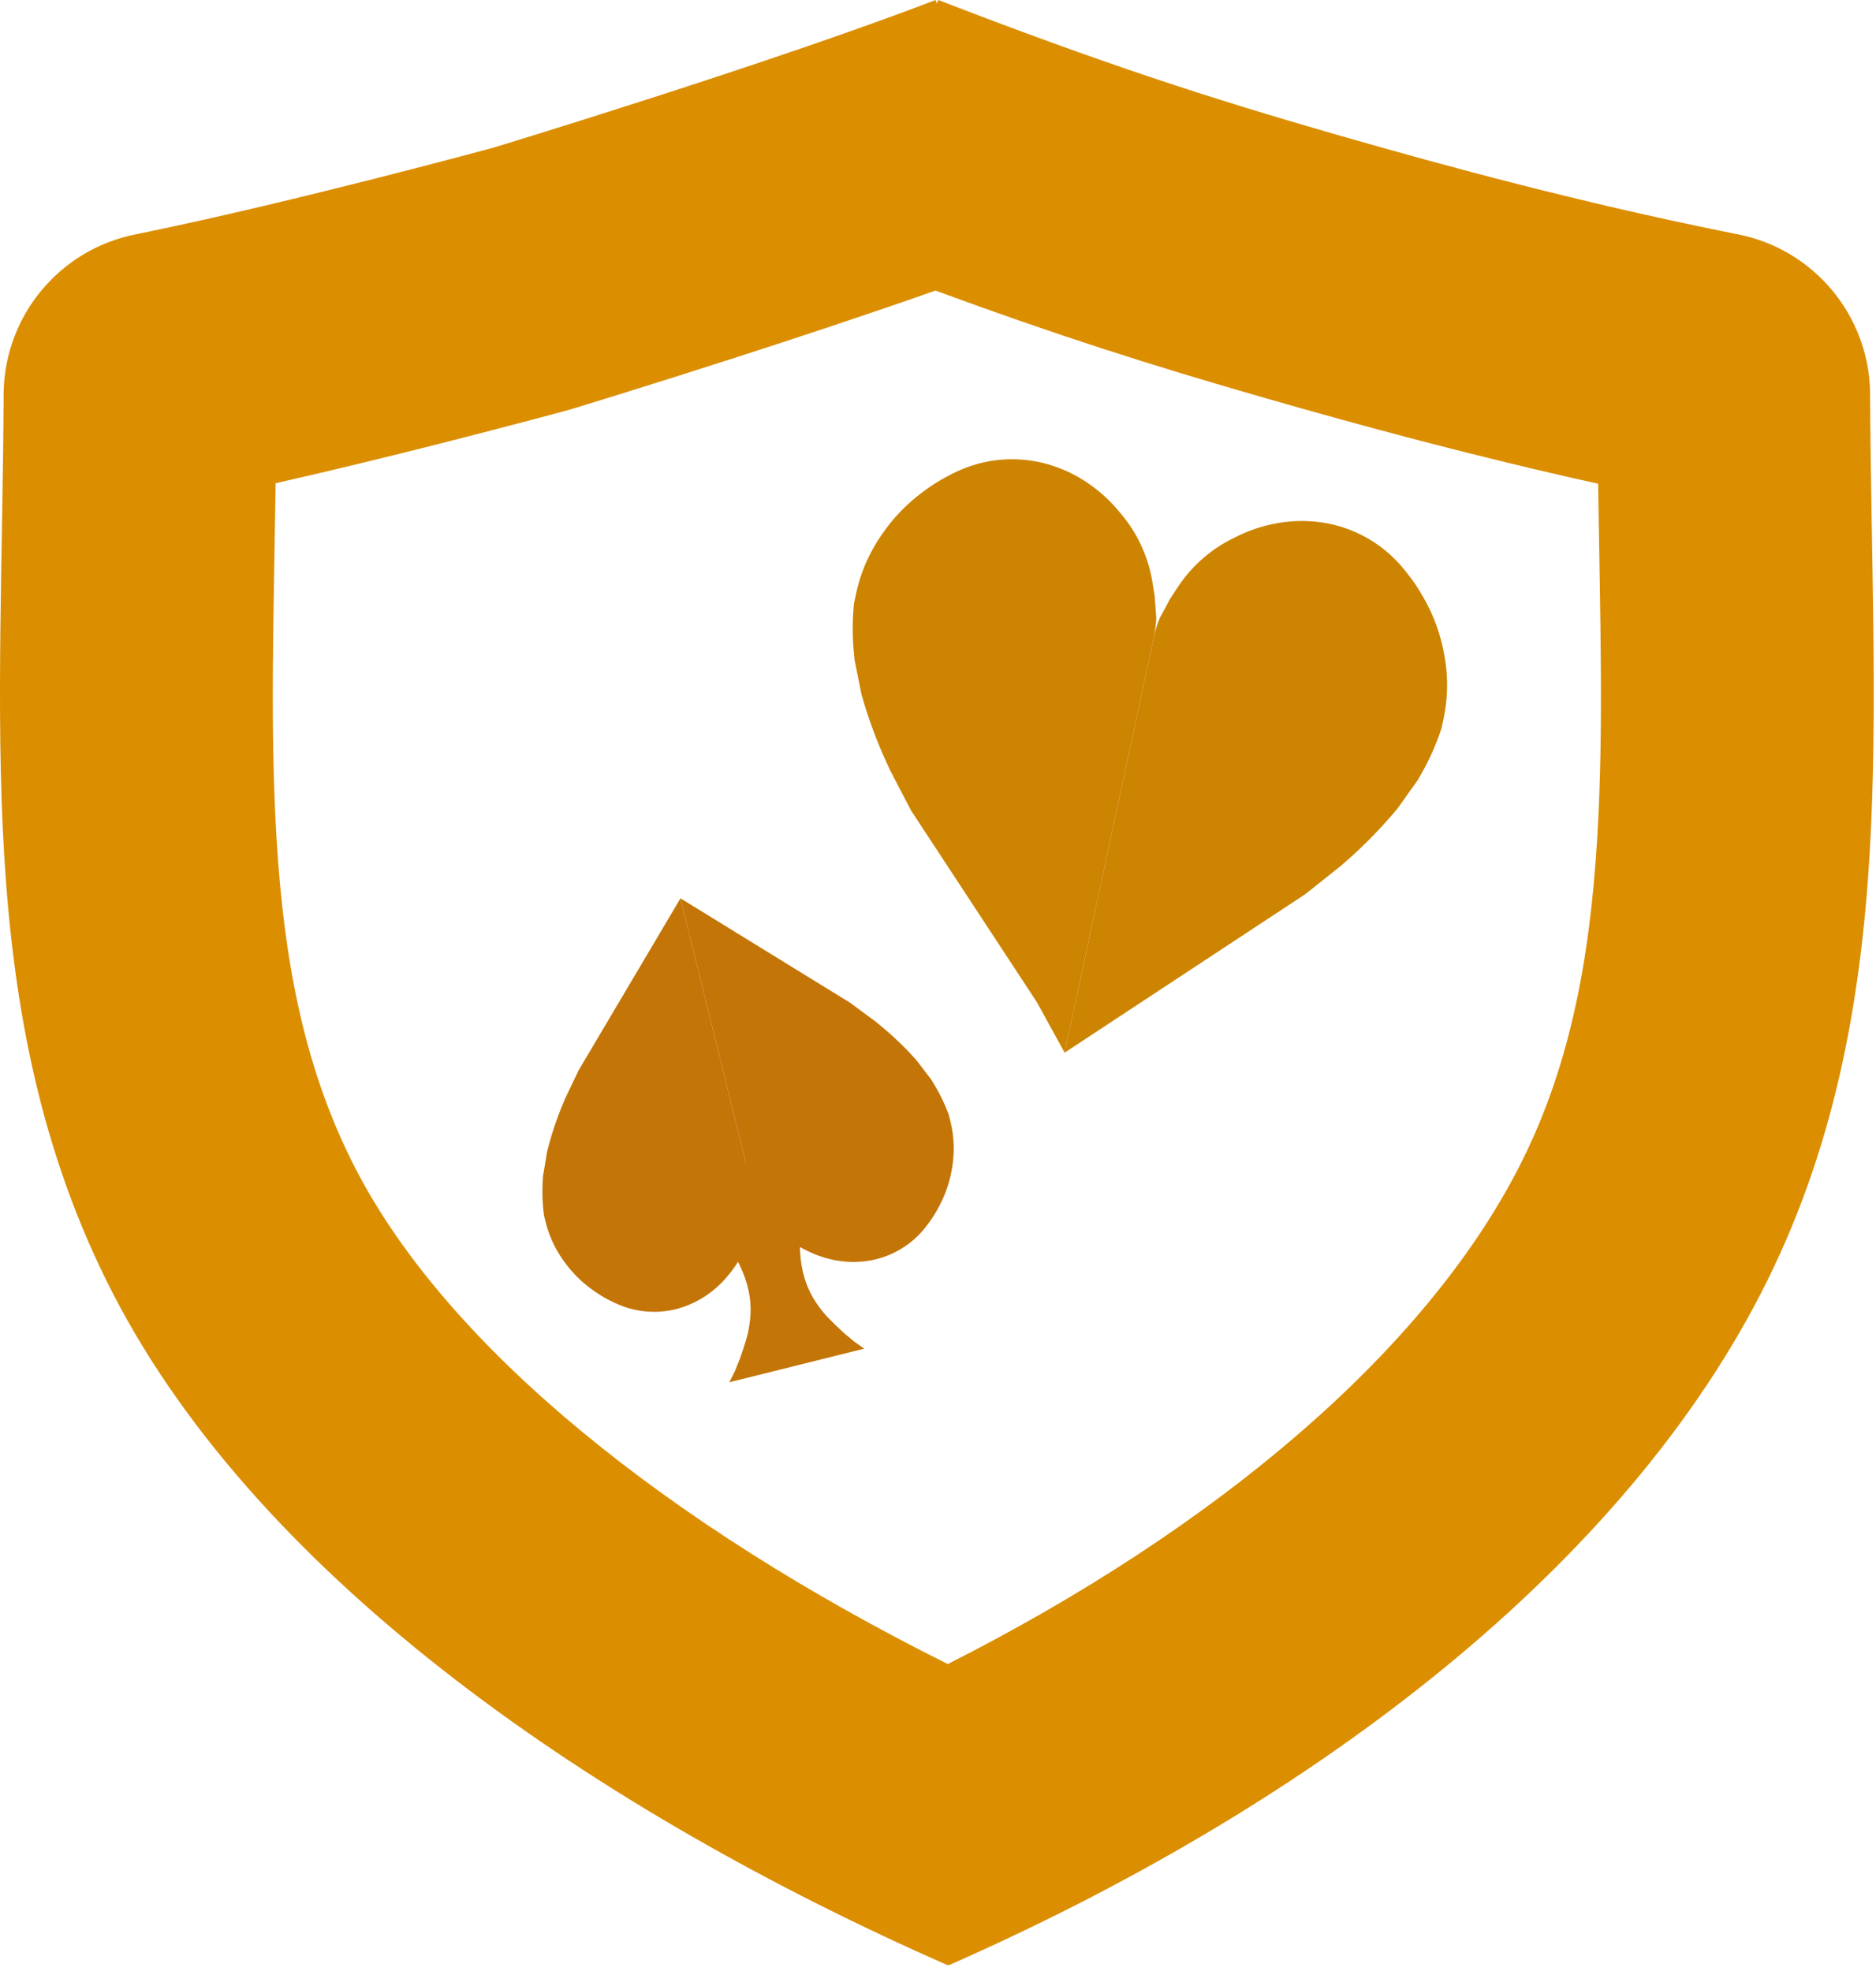
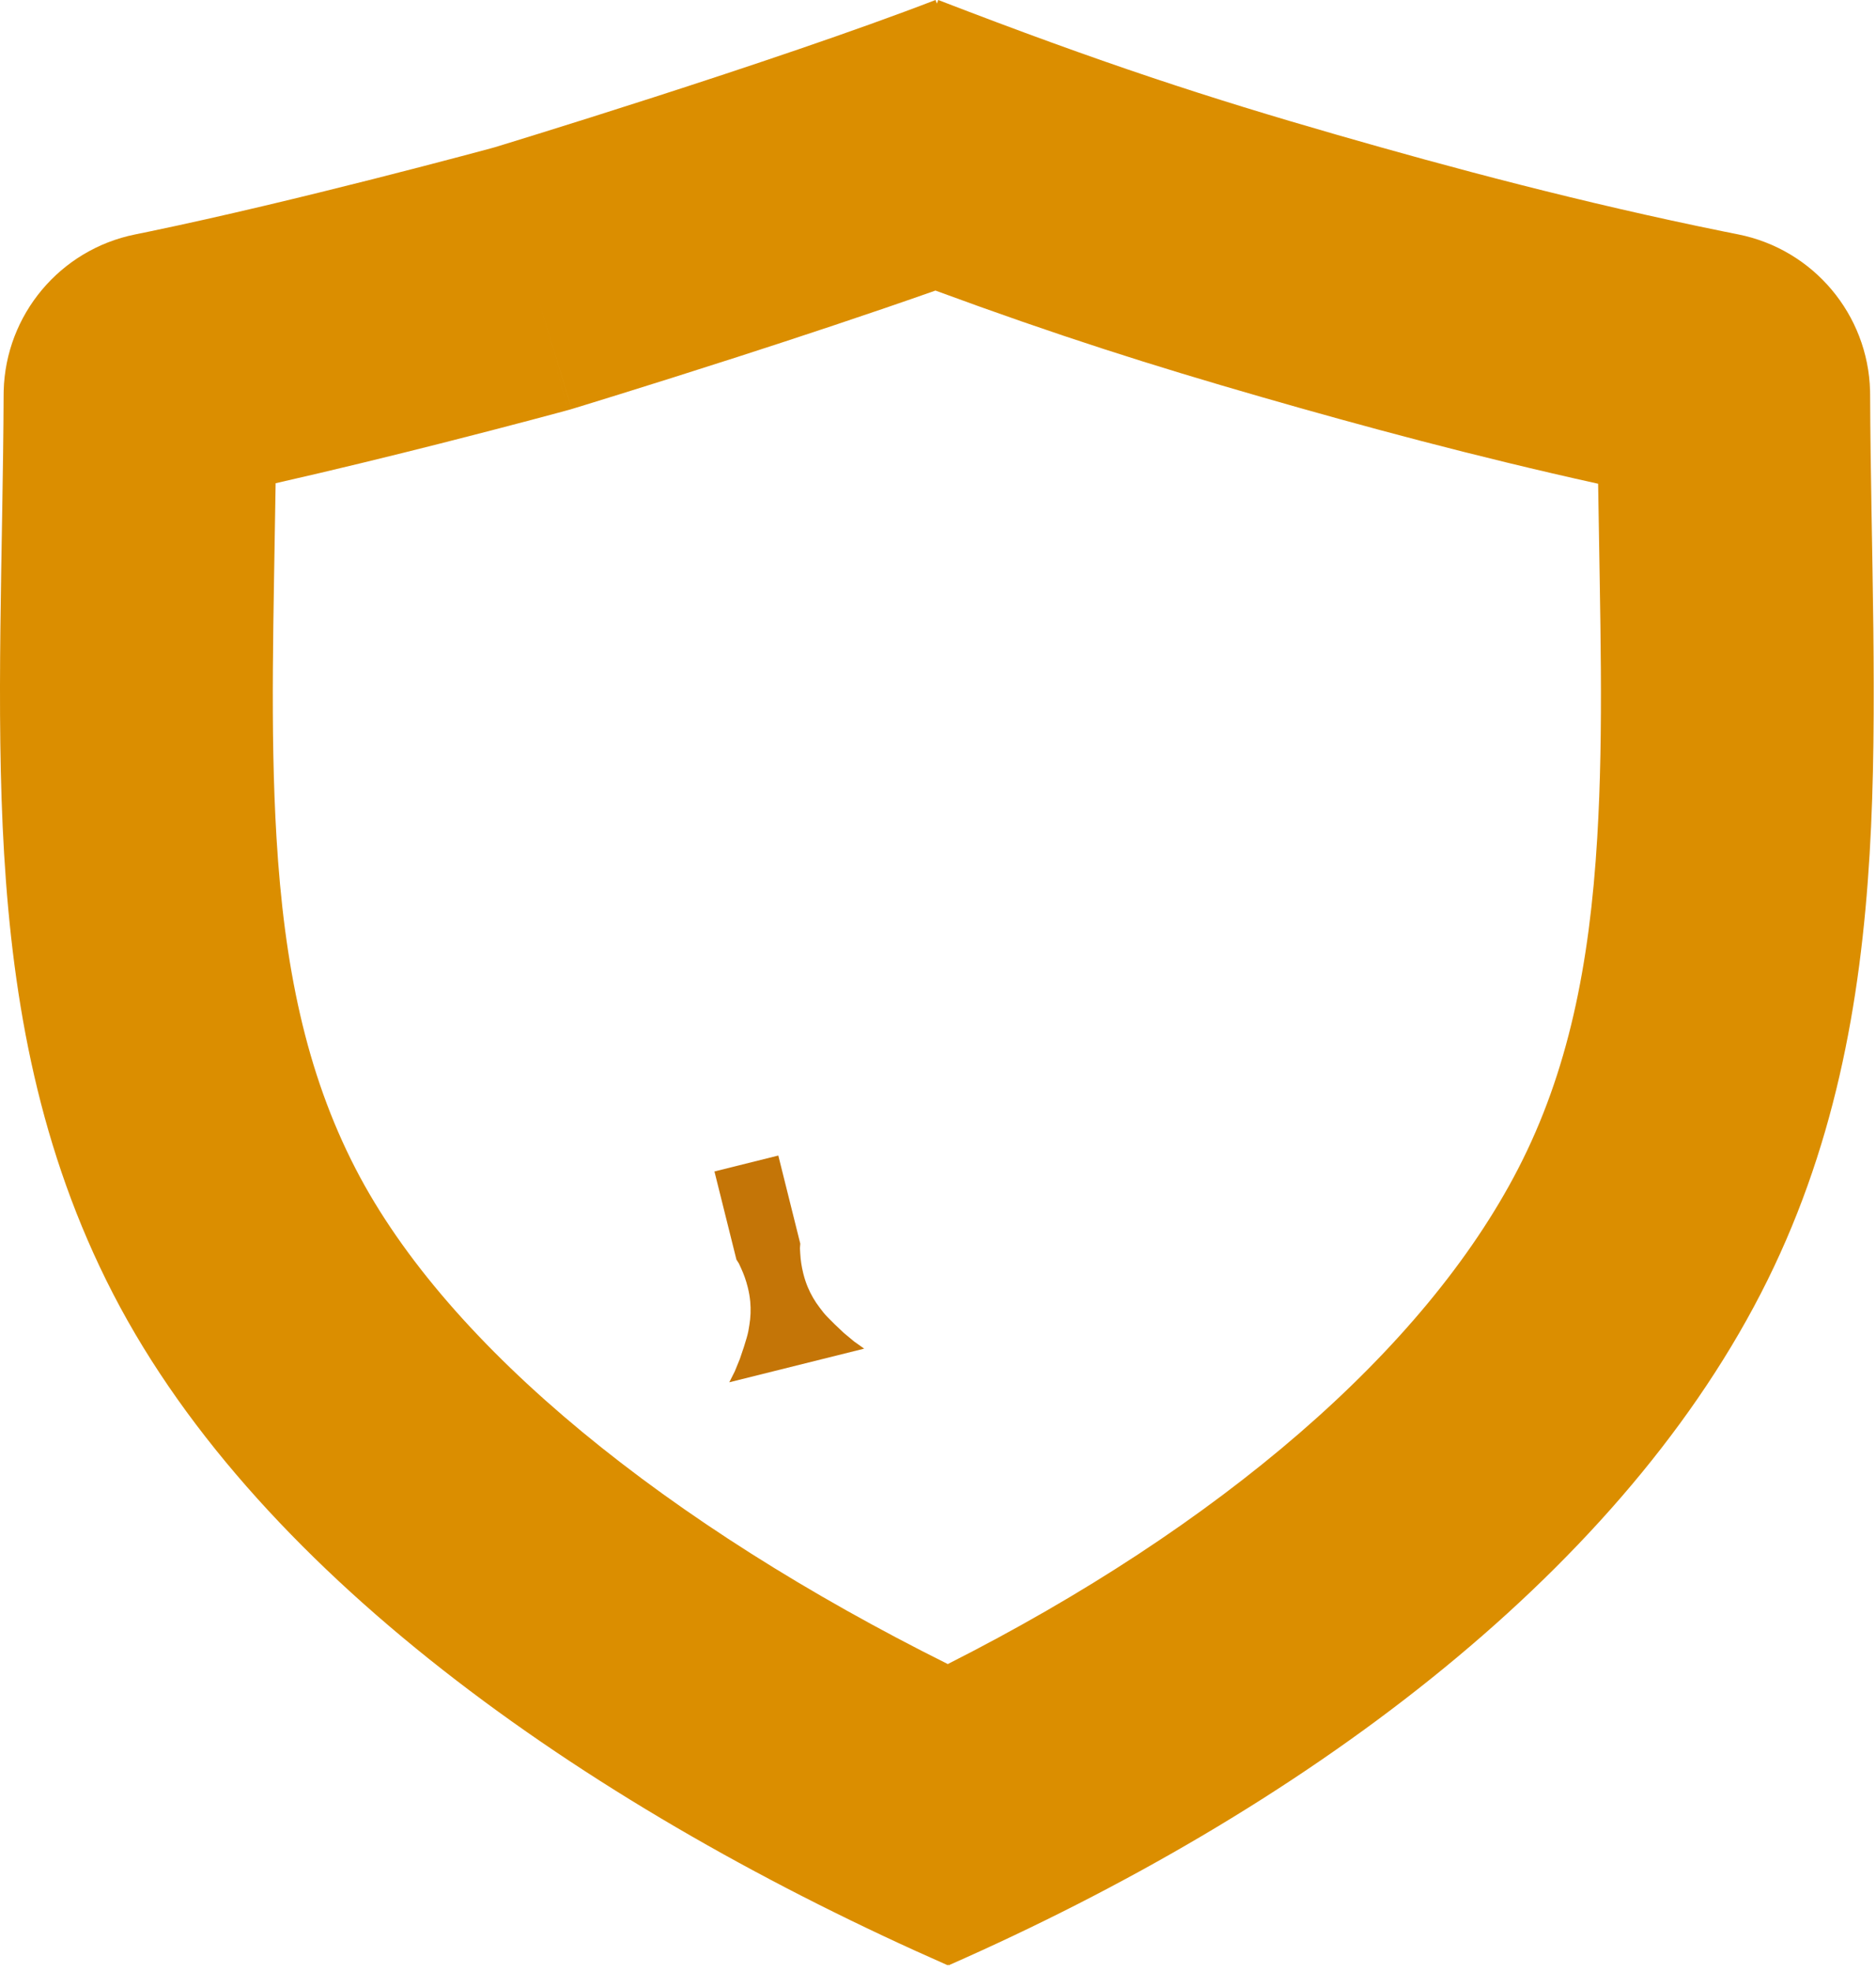
<svg xmlns="http://www.w3.org/2000/svg" width="275" height="289" viewBox="0 0 275 289" fill="none">
-   <path d="M130.483 112.94L133.558 118.843L151.994 146.929L156.063 154.33L169.157 93.344C169.359 92.411 169.465 91.483 169.493 90.529L169.255 87.329L168.926 85.314C168.615 83.405 168.037 81.549 167.207 79.802C166.472 78.256 165.548 76.808 164.454 75.491L163.967 74.904C162.748 73.437 161.339 72.139 159.777 71.044L159.619 70.933C158.254 69.976 156.774 69.195 155.214 68.606L155.071 68.553C153.022 67.781 150.856 67.368 148.666 67.332C146.871 67.303 145.071 67.531 143.338 68.003C142.031 68.36 140.757 68.856 139.553 69.48L138.986 69.774C137.82 70.378 136.703 71.073 135.646 71.852L135.273 72.126C134.094 72.995 132.991 73.962 131.978 75.019C130.973 76.065 130.059 77.195 129.245 78.397L129.06 78.67C128.342 79.73 127.711 80.845 127.173 82.006C126.422 83.625 125.856 85.323 125.485 87.069L125.19 88.46C124.943 90.85 124.934 93.26 125.162 95.653L125.266 96.742L126.287 101.814C127.284 105.345 128.559 108.79 130.102 112.119L130.483 112.94Z" fill="#CD8400" />
-   <path d="M196.517 126.976L191.307 131.117L156.063 154.33L169.157 93.344C169.355 92.41 169.633 91.519 169.995 90.635L171.514 87.809L172.634 86.102C173.694 84.484 174.978 83.025 176.446 81.766C177.746 80.652 179.18 79.705 180.715 78.947L181.398 78.61C183.108 77.765 184.923 77.152 186.796 76.787L186.986 76.75C188.622 76.431 190.292 76.319 191.956 76.416L192.108 76.425C194.294 76.553 196.442 77.057 198.456 77.915C200.108 78.619 201.66 79.559 203.05 80.695C204.1 81.553 205.062 82.525 205.908 83.584L206.306 84.083C207.125 85.11 207.863 86.199 208.513 87.34L208.741 87.743C209.465 89.015 210.079 90.348 210.576 91.725C211.068 93.09 211.443 94.494 211.698 95.923L211.756 96.248C211.981 97.507 212.103 98.783 212.123 100.062C212.15 101.847 211.976 103.629 211.605 105.375L211.31 106.765C210.562 109.049 209.591 111.254 208.409 113.347L207.871 114.3L204.875 118.518C202.529 121.339 199.962 123.968 197.199 126.38L196.517 126.976Z" fill="#CD8400" />
  <path d="M137.535 0C161.638 9.301 177.087 14.326 196.033 19.78C212.653 24.565 231.903 29.728 252.764 33.957L254.788 34.363C265.822 36.557 273.838 46.106 274.13 57.306L274.138 57.841C274.23 80.472 275.329 104.077 274.067 125.174C272.764 146.971 268.911 168.718 258.086 189.696C236.533 231.464 190.574 265.465 139.053 288.136L138.997 288.01L138.942 288.136C88.099 265.763 38.339 231.858 16.583 189.696C5.758 168.718 1.905 146.971 0.602 125.174C-0.66 104.077 0.439 80.472 0.531 57.841L0.539 57.308C0.83 46.141 8.796 36.597 19.811 34.371L21.936 33.935C32.666 31.707 44.871 28.746 54.743 26.243C59.975 24.917 64.489 23.735 67.691 22.887C69.29 22.463 70.56 22.123 71.425 21.89C71.857 21.773 72.189 21.683 72.409 21.623C72.427 21.618 72.445 21.613 72.461 21.608C72.511 21.593 72.569 21.576 72.633 21.557C72.934 21.465 73.384 21.327 73.967 21.148C75.133 20.79 76.834 20.266 78.954 19.606C83.197 18.287 89.109 16.43 95.779 14.279C109.231 9.942 125.361 4.543 137.134 0L137.334 0.52L137.535 0ZM83.808 59.968L83.537 60.05L83.265 60.124L77.997 40.83C83.139 59.663 83.261 60.113 83.264 60.124L83.262 60.125C83.26 60.125 83.258 60.126 83.256 60.127C83.251 60.128 83.243 60.13 83.234 60.132C83.217 60.137 83.192 60.144 83.16 60.152C83.096 60.17 83.003 60.196 82.882 60.228C82.64 60.294 82.285 60.39 81.829 60.513C80.917 60.758 79.595 61.113 77.939 61.552C74.628 62.429 69.972 63.648 64.573 65.017C57.444 66.824 48.904 68.92 40.404 70.847C40.123 90.269 39.572 106.753 40.53 122.786C41.651 141.535 44.808 157.166 52.129 171.354C65.736 197.722 98.125 223.623 138.935 243.969C178.675 223.857 208.775 198.03 222.54 171.354C229.861 157.166 233.018 141.536 234.139 122.786C235.096 106.774 234.547 90.311 234.266 70.921C216.05 66.893 199.359 62.363 184.967 58.22C168.874 53.587 155.023 49.193 137.126 42.601C127.373 46.035 116.96 49.478 108.054 52.35C101.223 54.552 95.175 56.452 90.833 57.802C88.662 58.477 86.914 59.017 85.705 59.388C85.101 59.573 84.631 59.717 84.31 59.815C84.149 59.863 84.026 59.901 83.942 59.927C83.9 59.94 83.867 59.949 83.845 59.956C83.834 59.959 83.826 59.962 83.819 59.964C83.816 59.965 83.813 59.966 83.812 59.967H83.81L77.997 40.83L83.808 59.968Z" fill="#DB8E00" />
  <path d="M109.848 194.268L109.7 195.151L109.598 195.609L109.458 196.13L109.057 197.446L108.451 199.245L107.713 201.051L106.909 202.656L126.678 197.727L125.214 196.687L123.714 195.44L122.335 194.135L121.363 193.162L120.995 192.768L120.69 192.411L120.144 191.7C119.443 190.787 118.863 189.787 118.418 188.725C118.154 188.096 117.939 187.448 117.774 186.787L117.738 186.642C117.505 185.707 117.36 184.753 117.306 183.791L117.262 182.998L117.313 182.337L114.091 169.415L104.73 171.749L107.952 184.672L108.308 185.231L108.64 185.951C109.044 186.826 109.365 187.737 109.598 188.672L109.634 188.816C109.799 189.478 109.913 190.151 109.976 190.83C110.081 191.977 110.038 193.132 109.848 194.268Z" fill="#C47507" />
-   <path d="M128.319 149.753L124.602 147.005L99.75 131.705L110.144 173.76C110.301 174.404 110.518 175.016 110.791 175.62L111.914 177.545L112.732 178.703C113.508 179.8 114.434 180.782 115.484 181.62C116.413 182.361 117.431 182.984 118.515 183.473L118.997 183.691C120.205 184.235 121.48 184.617 122.788 184.825L122.921 184.846C124.064 185.027 125.226 185.065 126.379 184.957L126.484 184.947C127.998 184.805 129.476 184.403 130.854 183.759C131.983 183.231 133.038 182.54 133.975 181.718C134.683 181.097 135.327 180.399 135.889 179.644L136.153 179.288C136.697 178.555 137.182 177.782 137.606 176.973L137.755 176.689C138.226 175.788 138.62 174.848 138.931 173.88C139.24 172.921 139.466 171.937 139.609 170.939L139.641 170.712C139.766 169.832 139.82 168.944 139.803 168.056C139.779 166.816 139.615 165.584 139.315 164.381L139.076 163.423C138.502 161.856 137.774 160.349 136.904 158.925L136.507 158.276L134.325 155.421C132.628 153.52 130.783 151.758 128.807 150.15L128.319 149.753Z" fill="#C47507" />
-   <path d="M82.825 161.096L84.817 156.925L99.75 131.705L110.144 173.76C110.304 174.404 110.402 175.044 110.445 175.706L110.357 177.933L110.178 179.34C110.009 180.672 109.652 181.974 109.118 183.207C108.646 184.298 108.039 185.325 107.312 186.266L106.988 186.685C106.178 187.733 105.232 188.668 104.174 189.466L104.066 189.547C103.142 190.244 102.134 190.822 101.065 191.268L100.968 191.309C99.564 191.895 98.07 192.234 96.552 192.312C95.306 192.375 94.051 192.261 92.837 191.975C91.921 191.759 91.025 191.445 90.174 191.041L89.774 190.851C88.95 190.46 88.158 190.005 87.405 189.49L87.139 189.308C86.3 188.734 85.511 188.09 84.782 187.381C84.059 186.679 83.397 185.916 82.803 185.102L82.668 184.917C82.144 184.199 81.679 183.44 81.278 182.648C80.717 181.542 80.283 180.377 79.983 179.174L79.745 178.216C79.516 176.563 79.451 174.89 79.551 173.224L79.597 172.465L80.183 168.92C80.789 166.446 81.591 164.023 82.581 161.676L82.825 161.096Z" fill="#C47507" />
</svg>